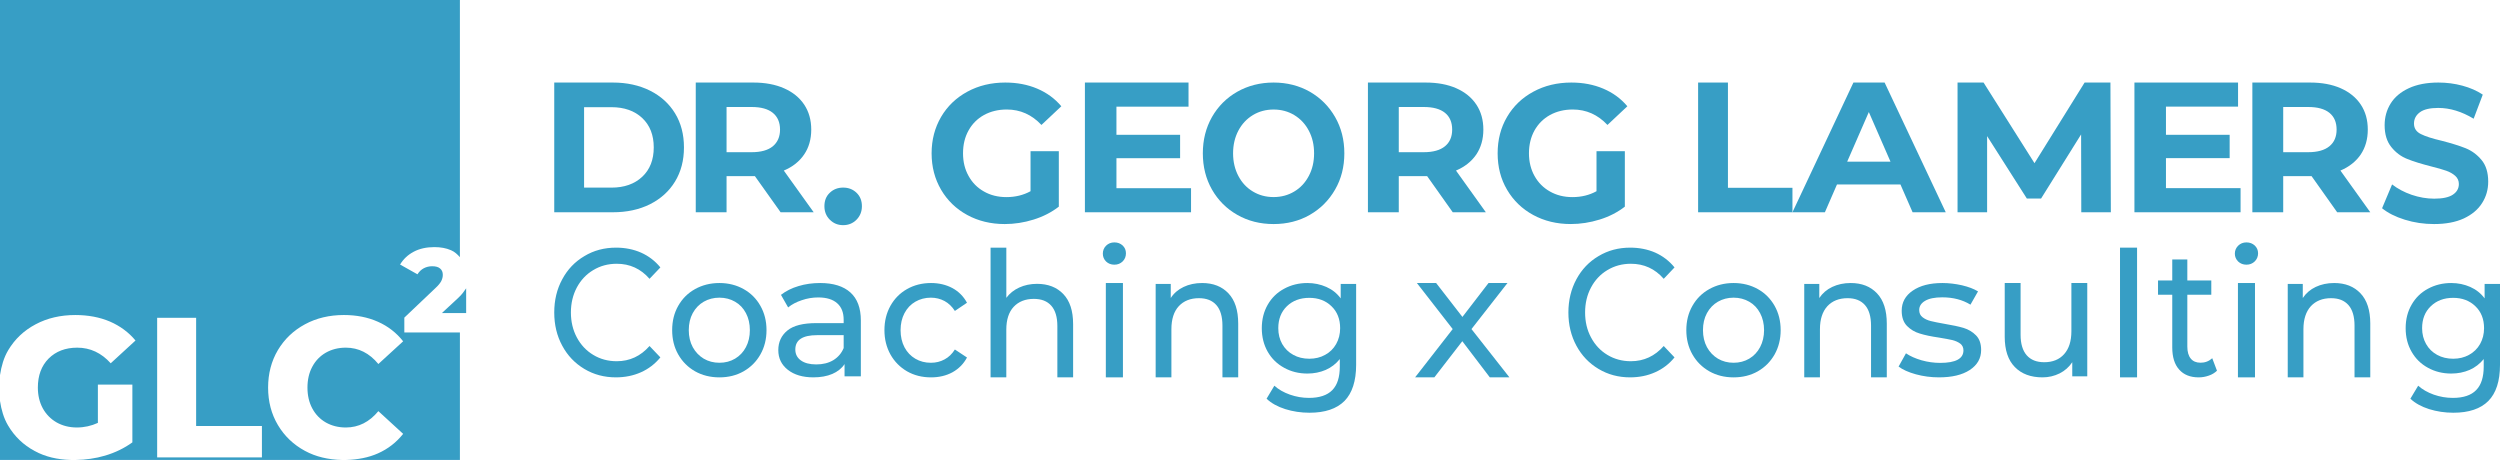
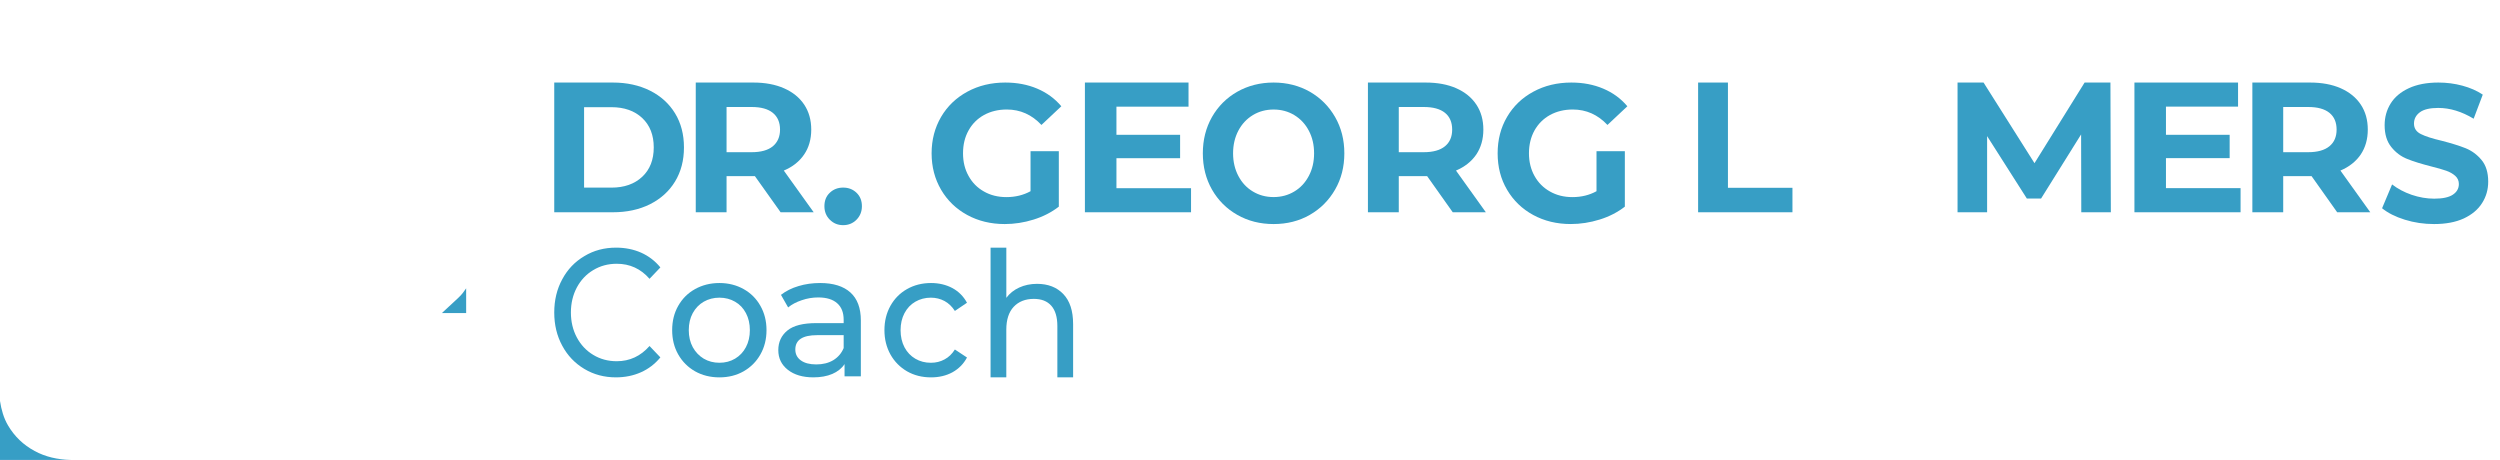
<svg xmlns="http://www.w3.org/2000/svg" xmlns:xlink="http://www.w3.org/1999/xlink" id="svg66" version="1.1" viewBox="0 0 212 39" height="39px" width="212px">
  <defs id="defs14">
-     <path id="path_1" d="M0 0L39 0L39 39L0 39L0 0Z" />
    <path id="path_2" d="M0 0L6 0L6 5L0 5L0 0Z" />
-     <path id="path_3" d="M0 39L212 39L212 0L0 0L0 39Z" />
    <clipPath id="mask_1">
      <use id="use5" xlink:href="#path_1" />
    </clipPath>
    <clipPath id="mask_2">
      <use id="use8" xlink:href="#path_2" />
    </clipPath>
    <clipPath id="mask_3">
      <use id="use11" xlink:href="#path_3" />
    </clipPath>
  </defs>
  <g id="Group-64">
    <path style="fill:#379ec5;fill-rule:evenodd;stroke:none" id="Fill-1" d="m 37.47,26.55 h 2.06 v -2.1 c -0.185,0.26 -0.34,0.51 -0.67,0.81 z" />
    <g id="Group-5">
      <path style="fill:none;fill-rule:evenodd;stroke:none" id="Clip-4" d="M 0,0 H 39 V 39 H 0 Z" />
      <g id="g19" clip-path="url(#mask_1)">
        <path style="fill:#379ec5;fill-rule:evenodd;stroke:none" id="Fill-3" d="m 13.327,26.95 h 3.305 v 9.177 h 5.579 v 2.658 H 13.327 Z M 0,31.808 c 0.119,-0.761 0.319,-1.483 0.704,-2.123 0.556,-0.929 1.327,-1.661 2.321,-2.186 0.989,-0.525 2.107,-0.785 3.358,-0.785 1.089,0 2.069,0.183 2.939,0.554 0.866,0.376 1.589,0.91 2.169,1.608 L 9.389,30.806 C 8.594,29.925 7.653,29.482 6.549,29.482 c -1.004,0 -1.812,0.313 -2.426,0.924 -0.609,0.616 -0.913,1.435 -0.913,2.46 0,0.655 0.138,1.238 0.414,1.753 0.281,0.51 0.671,0.91 1.17,1.199 0.504,0.284 1.075,0.433 1.722,0.433 0.633,0 1.227,-0.135 1.784,-0.39 v -3.245 h 2.925 v 4.897 c -0.671,0.486 -1.436,0.862 -2.307,1.122 -0.823,0.246 -1.646,0.351 -2.473,0.366 H 28.984 c -1.151,-0.024 -2.197,-0.265 -3.12,-0.765 -0.975,-0.525 -1.741,-1.257 -2.297,-2.191 -0.556,-0.934 -0.832,-1.993 -0.832,-3.178 0,-1.184 0.276,-2.244 0.832,-3.183 0.556,-0.929 1.322,-1.661 2.297,-2.186 0.97,-0.525 2.074,-0.785 3.296,-0.785 1.07,0 2.031,0.188 2.892,0.573 0.856,0.38 1.57,0.939 2.135,1.656 l -2.102,1.926 c -0.756,-0.92 -1.679,-1.387 -2.759,-1.387 -0.633,0 -1.198,0.144 -1.693,0.424 -0.495,0.284 -0.88,0.684 -1.151,1.194 -0.276,0.515 -0.409,1.103 -0.409,1.767 0,0.664 0.133,1.252 0.409,1.767 0.271,0.51 0.656,0.91 1.151,1.194 0.495,0.279 1.061,0.424 1.693,0.424 1.08,0 2.002,-0.467 2.759,-1.387 l 2.102,1.926 c -0.566,0.717 -1.279,1.276 -2.135,1.656 -0.799,0.356 -1.698,0.53 -2.682,0.554 H 39 V 28.192 h -4.713 v -1.257 l 2.621,-2.489 c 0.257,-0.236 0.428,-0.448 0.514,-0.616 0.086,-0.178 0.128,-0.351 0.128,-0.525 0,-0.231 -0.076,-0.409 -0.228,-0.534 -0.152,-0.135 -0.381,-0.193 -0.671,-0.193 -0.262,0 -0.499,0.058 -0.718,0.173 -0.214,0.116 -0.395,0.289 -0.533,0.51 l -1.474,-0.828 c 0.276,-0.458 0.656,-0.819 1.151,-1.083 0.495,-0.265 1.08,-0.395 1.755,-0.395 0.533,0 1.004,0.082 1.417,0.265 0.319,0.135 0.542,0.356 0.751,0.587 V 0 H 0 Z" />
      </g>
    </g>
    <g transform="translate(0,34)" id="Group-8">
-       <path style="fill:none;fill-rule:evenodd;stroke:none" id="Clip-7" d="M 0,0 H 6 V 5 H 0 Z" />
+       <path style="fill:none;fill-rule:evenodd;stroke:none" id="Clip-7" d="M 0,0 H 6 V 5 Z" />
      <g id="g24" clip-path="url(#mask_2)">
        <path style="fill:#379ec5;fill-rule:evenodd;stroke:none" id="Fill-6" d="M 0.687,2.087 C 0.315,1.461 0.115,0.75 -9.29656e-4,0 V 5 H 6 C 4.875,4.976 3.848,4.739 2.941,4.246 1.984,3.733 1.231,3.008 0.687,2.087" />
      </g>
    </g>
    <path style="fill:#379ec5;fill-rule:evenodd;stroke:none" id="Fill-9" d="m 54.46,14.991 c -0.653,0.613 -1.524,0.92 -2.62,0.92 H 49.53 V 9.089 h 2.311 c 1.096,0 1.968,0.307 2.62,0.92 0.653,0.613 0.977,1.447 0.977,2.491 0,1.049 -0.324,1.878 -0.977,2.491 M 58,12.5 C 58,11.398 57.748,10.435 57.242,9.606 56.737,8.782 56.028,8.14 55.118,7.685 54.203,7.23 53.155,7 51.969,7 H 47 v 11 h 4.969 c 1.186,0 2.234,-0.225 3.149,-0.68 0.91,-0.46 1.62,-1.097 2.125,-1.926 C 57.748,14.565 58,13.602 58,12.5" />
    <path style="fill:#379ec5;fill-rule:evenodd;stroke:none" id="Fill-11" d="m 61.612,9.074 h 2.13 c 0.787,0 1.382,0.163 1.79,0.493 0.408,0.331 0.615,0.805 0.615,1.423 0,0.608 -0.207,1.078 -0.615,1.418 -0.408,0.331 -1.003,0.498 -1.79,0.498 h -2.13 z m 0,5.864 h 2.272 0.133 L 66.196,18 H 69 l -2.533,-3.536 c 0.743,-0.311 1.318,-0.767 1.722,-1.361 0.403,-0.589 0.605,-1.294 0.605,-2.113 0,-0.819 -0.202,-1.524 -0.6,-2.122 C 67.795,8.274 67.229,7.814 66.491,7.489 65.754,7.163 64.888,7 63.884,7 H 59 v 11 h 2.612 z" />
    <path style="fill:#379ec5;fill-rule:evenodd;stroke:none" id="Fill-13" d="m 71.5,15.908 c -0.45,0 -0.825,0.145 -1.13,0.435 -0.31,0.29 -0.46,0.67 -0.46,1.14 0,0.46 0.15,0.84 0.46,1.15 0.305,0.305 0.68,0.46 1.13,0.46 0.45,0 0.825,-0.155 1.13,-0.46 0.305,-0.31 0.46,-0.69 0.46,-1.15 0,-0.47 -0.155,-0.85 -0.46,-1.14 -0.305,-0.29 -0.68,-0.435 -1.13,-0.435" />
    <path style="fill:#379ec5;fill-rule:evenodd;stroke:none" id="Fill-15" d="m 87.647,18.621 c 0.811,-0.253 1.523,-0.617 2.141,-1.097 v -4.704 h -2.398 v 3.395 c -0.608,0.334 -1.29,0.5 -2.047,0.5 -0.712,0 -1.35,-0.157 -1.903,-0.475 -0.559,-0.313 -0.994,-0.753 -1.305,-1.319 -0.316,-0.561 -0.47,-1.202 -0.47,-1.92 0,-0.728 0.153,-1.374 0.47,-1.94 0.311,-0.561 0.751,-1 1.31,-1.309 0.564,-0.308 1.206,-0.465 1.933,-0.465 1.147,0 2.121,0.44 2.937,1.309 L 90,9.011 C 89.446,8.354 88.764,7.859 87.953,7.515 87.142,7.172 86.243,7 85.244,7 84.058,7 82.985,7.258 82.035,7.773 81.086,8.288 80.34,9.001 79.806,9.91 79.272,10.825 79,11.856 79,13.002 c 0,1.152 0.272,2.178 0.806,3.092 0.534,0.909 1.271,1.622 2.215,2.137 C 82.96,18.742 84.018,19 85.2,19 c 0.821,0 1.636,-0.126 2.447,-0.379" />
    <path style="fill:#379ec5;fill-rule:evenodd;stroke:none" id="Fill-17" d="m 101,15.959 h -6.326 v -2.544 h 5.399 V 11.432 H 94.674 V 9.046 h 6.113 V 7 H 92 v 11 h 9 z" />
    <path style="fill:#379ec5;fill-rule:evenodd;stroke:none" id="Fill-19" d="m 105.014,14.922 c -0.296,-0.561 -0.449,-1.202 -0.449,-1.92 0,-0.723 0.153,-1.359 0.449,-1.925 0.297,-0.561 0.707,-1 1.233,-1.319 0.521,-0.313 1.103,-0.47 1.753,-0.47 0.65,0 1.232,0.157 1.753,0.47 0.526,0.318 0.936,0.758 1.233,1.319 0.301,0.566 0.449,1.202 0.449,1.925 0,0.718 -0.148,1.359 -0.449,1.92 -0.297,0.566 -0.707,1.006 -1.233,1.319 -0.521,0.313 -1.103,0.47 -1.753,0.47 -0.65,0 -1.232,-0.157 -1.753,-0.47 -0.526,-0.313 -0.936,-0.753 -1.233,-1.319 m 6.058,3.299 c 0.907,-0.52 1.624,-1.238 2.145,-2.147 C 113.742,15.165 114,14.139 114,13.002 114,11.861 113.742,10.84 113.217,9.925 112.696,9.016 111.979,8.299 111.072,7.778 110.164,7.263 109.137,7 108,7 c -1.137,0 -2.164,0.263 -3.076,0.778 -0.918,0.52 -1.629,1.238 -2.15,2.147 C 102.258,10.84 102,11.861 102,13.002 c 0,1.137 0.258,2.163 0.774,3.072 0.521,0.909 1.232,1.627 2.15,2.147 C 105.836,18.742 106.863,19 108,19 c 1.137,0 2.164,-0.258 3.072,-0.778" />
    <path style="fill:#379ec5;fill-rule:evenodd;stroke:none" id="Fill-21" d="M 118.616,12.907 V 9.074 h 2.123 c 0.787,0 1.387,0.163 1.795,0.493 0.408,0.331 0.61,0.805 0.61,1.423 0,0.608 -0.202,1.078 -0.61,1.413 -0.408,0.335 -1.008,0.503 -1.795,0.503 z M 121.02,14.934 123.193,18 H 126 l -2.532,-3.536 c 0.742,-0.316 1.313,-0.767 1.721,-1.361 0.398,-0.594 0.6,-1.298 0.6,-2.113 0,-0.819 -0.197,-1.524 -0.595,-2.122 C 124.795,8.27 124.23,7.81 123.493,7.484 122.755,7.158 121.89,7 120.887,7 H 116 v 11 h 2.616 v -3.066 h 2.271 z" />
    <path style="fill:#379ec5;fill-rule:evenodd;stroke:none" id="Fill-23" d="m 135.646,18.621 c 0.811,-0.253 1.523,-0.617 2.141,-1.097 v -4.704 h -2.403 v 3.395 c -0.604,0.334 -1.286,0.5 -2.043,0.5 -0.712,0 -1.346,-0.157 -1.904,-0.475 -0.559,-0.313 -0.995,-0.753 -1.311,-1.319 -0.312,-0.561 -0.47,-1.202 -0.47,-1.92 0,-0.728 0.158,-1.374 0.47,-1.94 0.316,-0.561 0.757,-1 1.316,-1.309 0.563,-0.308 1.206,-0.465 1.928,-0.465 1.153,0 2.127,0.44 2.943,1.309 L 138,9.011 C 137.446,8.354 136.768,7.859 135.952,7.515 135.141,7.172 134.241,7 133.247,7 c -1.192,0 -2.265,0.258 -3.215,0.773 -0.955,0.515 -1.697,1.228 -2.231,2.137 C 127.262,10.825 127,11.856 127,13.002 c 0,1.152 0.262,2.178 0.801,3.092 0.534,0.909 1.271,1.622 2.216,2.137 0.94,0.51 1.998,0.768 3.175,0.768 0.826,0 1.643,-0.126 2.454,-0.379" />
    <path style="fill:#379ec5;fill-rule:evenodd;stroke:none" id="Fill-25" d="M 146.529,7 H 144 v 11 h 8 v -2.075 h -5.471 z" />
-     <path style="fill:#379ec5;fill-rule:evenodd;stroke:none" id="Fill-27" d="m 156.64,13.712 1.837,-4.211 1.838,4.211 z M 165,18 159.815,7 H 157.17 L 152,18 h 2.751 l 1.025,-2.357 h 5.382 L 162.188,18 Z" />
    <path style="fill:#379ec5;fill-rule:evenodd;stroke:none" id="Fill-29" d="m 176.775,7 -4.25,6.837 L 168.205,7 H 166 v 11 h 2.507 v -6.458 l 3.37,5.294 h 1.206 L 176.478,11.398 176.493,18 H 179 L 178.965,7 Z" />
    <path style="fill:#379ec5;fill-rule:evenodd;stroke:none" id="Fill-31" d="m 183.673,13.41 h 5.401 v -1.979 h -5.401 V 9.041 h 6.114 V 7 H 181 v 11 h 9 v -2.046 h -6.327 z" />
    <path style="fill:#379ec5;fill-rule:evenodd;stroke:none" id="Fill-33" d="M 193.616,12.907 V 9.074 h 2.123 c 0.787,0 1.387,0.163 1.795,0.493 0.408,0.331 0.61,0.805 0.61,1.423 0,0.608 -0.202,1.078 -0.61,1.413 -0.408,0.335 -1.008,0.503 -1.795,0.503 z M 196.02,14.934 198.193,18 H 201 l -2.532,-3.536 c 0.742,-0.316 1.313,-0.767 1.721,-1.361 0.398,-0.594 0.6,-1.298 0.6,-2.113 0,-0.819 -0.197,-1.524 -0.595,-2.122 C 199.795,8.27 199.23,7.81 198.493,7.484 197.755,7.158 196.885,7 195.887,7 H 191 v 11 h 2.616 v -3.066 h 2.271 z" />
    <path style="fill:#379ec5;fill-rule:evenodd;stroke:none" id="Fill-35" d="m 206.422,16.847 c -0.636,0 -1.277,-0.111 -1.919,-0.329 -0.636,-0.222 -1.188,-0.516 -1.654,-0.879 L 202,17.66 c 0.486,0.394 1.127,0.723 1.928,0.971 0.797,0.248 1.622,0.369 2.48,0.369 0.99,0 1.829,-0.157 2.522,-0.475 0.689,-0.324 1.207,-0.758 1.551,-1.304 0.349,-0.546 0.519,-1.153 0.519,-1.815 0,-0.773 -0.189,-1.39 -0.566,-1.84 -0.377,-0.455 -0.825,-0.783 -1.348,-0.996 -0.533,-0.212 -1.202,-0.419 -2.027,-0.632 -0.797,-0.187 -1.386,-0.374 -1.773,-0.571 -0.387,-0.192 -0.58,-0.49 -0.58,-0.885 0,-0.399 0.17,-0.718 0.505,-0.965 0.33,-0.243 0.853,-0.364 1.551,-0.364 0.999,0 1.999,0.308 3.003,0.915 l 0.773,-2.042 C 210.043,7.692 209.463,7.44 208.803,7.263 208.143,7.086 207.469,7 206.776,7 c -0.99,0 -1.825,0.162 -2.508,0.48 -0.689,0.318 -1.203,0.753 -1.542,1.299 -0.339,0.546 -0.509,1.158 -0.509,1.835 0,0.773 0.188,1.39 0.566,1.855 0.372,0.465 0.825,0.804 1.353,1.011 0.523,0.212 1.197,0.419 2.027,0.632 0.533,0.132 0.957,0.253 1.273,0.364 0.316,0.111 0.57,0.258 0.773,0.44 0.198,0.182 0.302,0.409 0.302,0.687 0,0.379 -0.17,0.677 -0.509,0.905 -0.34,0.228 -0.868,0.339 -1.58,0.339" />
    <path style="fill:#379ec5;fill-rule:evenodd;stroke:none" id="Fill-37" d="m 50.306,22.906 c 0.594,-0.361 1.258,-0.539 1.992,-0.539 1.113,0 2.038,0.422 2.782,1.276 L 56,22.677 C 55.547,22.123 54.999,21.707 54.359,21.422 53.718,21.142 53.013,21 52.241,21 c -0.991,0 -1.884,0.234 -2.684,0.717 -0.804,0.473 -1.431,1.129 -1.879,1.967 C 47.224,24.518 47,25.458 47,26.5 c 0,1.042 0.224,1.982 0.678,2.816 0.449,0.839 1.075,1.489 1.87,1.967 0.795,0.478 1.688,0.717 2.679,0.717 0.771,0 1.477,-0.142 2.127,-0.432 0.64,-0.285 1.192,-0.707 1.646,-1.261 l -0.921,-0.966 c -0.753,0.859 -1.679,1.291 -2.782,1.291 -0.734,0 -1.398,-0.178 -1.992,-0.539 -0.594,-0.356 -1.057,-0.854 -1.393,-1.484 -0.332,-0.625 -0.5,-1.332 -0.5,-2.11 0,-0.778 0.168,-1.484 0.5,-2.115 0.337,-0.63 0.799,-1.123 1.393,-1.479" />
    <path style="fill:#379ec5;fill-rule:evenodd;stroke:none" id="Fill-39" d="m 63.256,29.436 c -0.221,0.421 -0.529,0.744 -0.923,0.979 -0.389,0.23 -0.831,0.347 -1.326,0.347 -0.495,0 -0.937,-0.117 -1.331,-0.347 -0.389,-0.235 -0.702,-0.558 -0.932,-0.979 -0.226,-0.421 -0.336,-0.9 -0.336,-1.438 0,-0.543 0.111,-1.028 0.336,-1.444 0.231,-0.421 0.543,-0.744 0.932,-0.969 0.394,-0.225 0.836,-0.343 1.331,-0.343 0.495,0 0.937,0.117 1.326,0.343 0.394,0.225 0.702,0.548 0.923,0.969 0.221,0.416 0.332,0.9 0.332,1.444 0,0.538 -0.111,1.018 -0.332,1.438 m -0.197,-4.922 C 62.453,24.176 61.771,24 61.007,24 c -0.769,0 -1.456,0.176 -2.066,0.514 -0.61,0.338 -1.081,0.812 -1.427,1.419 C 57.168,26.539 57,27.224 57,27.998 c 0,0.763 0.168,1.453 0.514,2.06 0.346,0.607 0.817,1.081 1.427,1.429 0.61,0.343 1.297,0.514 2.066,0.514 0.764,0 1.446,-0.171 2.052,-0.514 0.605,-0.347 1.081,-0.822 1.422,-1.429 C 64.827,29.451 65,28.761 65,27.998 65,27.224 64.827,26.539 64.481,25.933 64.14,25.326 63.664,24.851 63.059,24.514" />
    <path style="fill:#379ec5;fill-rule:evenodd;stroke:none" id="Fill-41" d="m 71.543,29.514 c -0.181,0.44 -0.477,0.783 -0.884,1.032 -0.402,0.24 -0.884,0.357 -1.437,0.357 -0.563,0 -0.995,-0.113 -1.312,-0.343 -0.311,-0.225 -0.467,-0.533 -0.467,-0.925 0,-0.812 0.618,-1.214 1.849,-1.214 h 2.251 z M 69.553,24 c -0.648,0 -1.261,0.083 -1.839,0.259 -0.578,0.171 -1.07,0.421 -1.488,0.744 l 0.608,1.067 c 0.311,-0.259 0.699,-0.46 1.156,-0.612 0.452,-0.157 0.919,-0.235 1.397,-0.235 0.709,0 1.241,0.166 1.608,0.494 0.367,0.323 0.548,0.788 0.548,1.399 v 0.284 h -2.307 c -1.126,0 -1.95,0.205 -2.462,0.626 C 66.256,28.448 66,29.006 66,29.691 c 0,0.69 0.271,1.248 0.814,1.673 0.538,0.421 1.261,0.636 2.161,0.636 0.618,0 1.151,-0.098 1.603,-0.289 0.452,-0.196 0.799,-0.47 1.04,-0.837 v 1.037 H 73 V 27.18 C 73,26.123 72.704,25.331 72.111,24.798 71.523,24.269 70.663,24 69.553,24 Z" />
    <path style="fill:#379ec5;fill-rule:evenodd;stroke:none" id="Fill-43" d="m 77.62,25.585 c 0.392,-0.225 0.831,-0.343 1.317,-0.343 0.425,0 0.808,0.098 1.158,0.284 0.35,0.191 0.64,0.47 0.878,0.842 L 82,25.673 C 81.71,25.135 81.295,24.719 80.767,24.431 80.235,24.147 79.628,24 78.951,24 c -0.761,0 -1.438,0.176 -2.036,0.514 -0.598,0.338 -1.065,0.812 -1.406,1.419 C 75.173,26.539 75,27.224 75,27.998 c 0,0.763 0.173,1.453 0.509,2.06 0.341,0.607 0.808,1.081 1.406,1.429 0.598,0.343 1.275,0.514 2.036,0.514 0.677,0 1.284,-0.142 1.817,-0.431 0.528,-0.294 0.943,-0.71 1.233,-1.253 l -1.027,-0.68 c -0.238,0.377 -0.528,0.656 -0.878,0.842 -0.35,0.191 -0.733,0.284 -1.158,0.284 -0.486,0 -0.925,-0.113 -1.317,-0.343 -0.392,-0.23 -0.696,-0.548 -0.92,-0.969 -0.22,-0.421 -0.332,-0.905 -0.332,-1.453 0,-0.543 0.112,-1.028 0.332,-1.444 0.224,-0.421 0.528,-0.744 0.92,-0.969" />
    <path style="fill:#379ec5;fill-rule:evenodd;stroke:none" id="Fill-45" d="m 87.938,24.07 c -0.557,0 -1.059,0.108 -1.51,0.314 -0.447,0.206 -0.815,0.495 -1.091,0.873 V 21 H 84 v 11 h 1.335 v -4.046 c 0,-0.839 0.207,-1.486 0.626,-1.937 0.419,-0.446 0.99,-0.672 1.709,-0.672 0.645,0 1.133,0.191 1.478,0.579 0.341,0.383 0.516,0.961 0.516,1.721 V 32 H 91 V 27.483 C 91,26.36 90.724,25.517 90.171,24.938 89.618,24.359 88.877,24.07 87.938,24.07" />
    <path style="fill:none;fill-rule:evenodd;stroke:none" id="Clip-48" d="M 0,39 H 212 V 0 H 0 Z" />
    <g id="g63" clip-path="url(#mask_3)">
      <path style="fill:#379ec5;fill-rule:evenodd;stroke:none" id="Fill-47" d="m 93.775,32 h 1.45 v -8 h -1.45 z" />
      <path style="fill:#379ec5;fill-rule:evenodd;stroke:none" id="Fill-49" d="m 94.5,20.555 c -0.285,0 -0.515,0.095 -0.705,0.28 -0.185,0.185 -0.275,0.415 -0.275,0.675 0,0.26 0.09,0.48 0.275,0.665 0.19,0.18 0.42,0.27 0.705,0.27 0.285,0 0.515,-0.095 0.705,-0.28 0.185,-0.185 0.275,-0.415 0.275,-0.685 0,-0.265 -0.09,-0.48 -0.275,-0.66 -0.19,-0.175 -0.42,-0.265 -0.705,-0.265" />
-       <path style="fill:#379ec5;fill-rule:evenodd;stroke:none" id="Fill-50" d="m 101.938,24 c -0.585,0 -1.11,0.114 -1.566,0.332 -0.461,0.218 -0.825,0.529 -1.092,0.94 V 24.079 H 98 V 32 h 1.335 v -4.082 c 0,-0.846 0.207,-1.499 0.626,-1.954 0.419,-0.45 0.99,-0.678 1.708,-0.678 0.645,0 1.133,0.193 1.479,0.584 0.34,0.386 0.515,0.97 0.515,1.737 V 32 H 105 v -4.557 c 0,-1.133 -0.276,-1.984 -0.829,-2.568 C 103.618,24.292 102.877,24 101.938,24" />
      <path style="fill:#379ec5;fill-rule:evenodd;stroke:none" id="Fill-51" d="m 113.306,29.173 c -0.224,0.396 -0.533,0.703 -0.938,0.921 -0.39,0.218 -0.842,0.327 -1.337,0.327 -0.509,0 -0.966,-0.109 -1.356,-0.327 -0.405,-0.218 -0.714,-0.525 -0.943,-0.921 -0.223,-0.396 -0.333,-0.842 -0.333,-1.342 0,-0.767 0.243,-1.391 0.728,-1.861 0.49,-0.475 1.128,-0.713 1.904,-0.713 0.766,0 1.394,0.238 1.88,0.713 0.49,0.47 0.733,1.094 0.733,1.861 0,0.5 -0.115,0.946 -0.338,1.342 z m 0.385,-3.871 c -0.319,-0.431 -0.723,-0.752 -1.218,-0.97 C 111.978,24.114 111.44,24 110.869,24 c -0.728,0 -1.385,0.163 -1.975,0.485 -0.59,0.317 -1.056,0.767 -1.39,1.351 -0.333,0.579 -0.504,1.248 -0.504,1.995 0,0.748 0.171,1.416 0.504,2 0.334,0.584 0.8,1.035 1.39,1.356 0.59,0.327 1.247,0.49 1.975,0.49 0.557,0 1.071,-0.104 1.547,-0.307 0.476,-0.208 0.871,-0.515 1.199,-0.921 v 0.629 c 0,0.901 -0.205,1.564 -0.638,2.005 -0.428,0.436 -1.085,0.658 -1.975,0.658 -0.561,0 -1.094,-0.094 -1.618,-0.277 -0.528,-0.188 -0.966,-0.436 -1.318,-0.757 l -0.661,1.104 c 0.404,0.381 0.928,0.673 1.584,0.881 0.648,0.203 1.333,0.307 2.056,0.307 1.314,0 2.299,-0.332 2.965,-0.995 0.652,-0.663 0.99,-1.688 0.99,-3.074 v -6.851 h -1.309 z" />
      <path style="fill:#379ec5;fill-rule:evenodd;stroke:none" id="Fill-52" d="m 127.833,24 h -1.607 L 124.013,26.876 121.784,24 h -1.632 l 3.037,3.905 L 120,32 h 1.632 L 124.003,28.934 126.337,32 H 128 l -3.219,-4.095 z" />
      <path style="fill:#379ec5;fill-rule:evenodd;stroke:none" id="Fill-53" d="m 136.305,22.906 c 0.594,-0.361 1.263,-0.539 1.992,-0.539 1.113,0 2.043,0.422 2.787,1.276 L 142,22.677 c -0.449,-0.554 -1.001,-0.971 -1.636,-1.256 C 139.723,21.142 139.012,21 138.241,21 c -0.986,0 -1.879,0.234 -2.684,0.717 -0.804,0.473 -1.426,1.129 -1.879,1.967 -0.449,0.834 -0.678,1.774 -0.678,2.816 0,1.042 0.229,1.982 0.678,2.816 0.453,0.839 1.075,1.489 1.875,1.967 0.795,0.478 1.688,0.717 2.674,0.717 0.776,0 1.482,-0.142 2.127,-0.432 0.645,-0.285 1.197,-0.707 1.646,-1.261 l -0.916,-0.966 c -0.753,0.859 -1.683,1.291 -2.787,1.291 -0.729,0 -1.398,-0.178 -1.992,-0.539 -0.593,-0.356 -1.056,-0.854 -1.388,-1.484 -0.337,-0.625 -0.5,-1.332 -0.5,-2.11 0,-0.778 0.163,-1.484 0.5,-2.115 0.332,-0.63 0.795,-1.123 1.388,-1.479" />
      <path style="fill:#379ec5;fill-rule:evenodd;stroke:none" id="Fill-54" d="m 149.257,29.436 c -0.221,0.421 -0.528,0.744 -0.922,0.979 -0.389,0.23 -0.836,0.347 -1.325,0.347 -0.5,0 -0.937,-0.117 -1.331,-0.347 -0.388,-0.235 -0.701,-0.558 -0.931,-0.979 -0.226,-0.421 -0.336,-0.9 -0.336,-1.438 0,-0.543 0.11,-1.028 0.336,-1.444 0.23,-0.421 0.543,-0.744 0.931,-0.969 0.394,-0.225 0.831,-0.343 1.331,-0.343 0.489,0 0.936,0.117 1.325,0.343 0.394,0.225 0.701,0.548 0.922,0.969 0.221,0.416 0.336,0.9 0.336,1.444 0,0.538 -0.115,1.018 -0.336,1.438 m -0.192,-4.922 C 148.46,24.176 147.773,24 147.01,24 c -0.769,0 -1.451,0.176 -2.06,0.514 -0.61,0.338 -1.086,0.812 -1.431,1.419 -0.346,0.607 -0.519,1.292 -0.519,2.065 0,0.763 0.173,1.453 0.519,2.06 0.345,0.607 0.821,1.081 1.431,1.429 0.609,0.343 1.291,0.514 2.06,0.514 0.763,0 1.45,-0.171 2.055,-0.514 0.605,-0.347 1.075,-0.822 1.421,-1.429 0.341,-0.607 0.514,-1.297 0.514,-2.06 0,-0.773 -0.173,-1.458 -0.514,-2.065 -0.346,-0.607 -0.816,-1.081 -1.421,-1.419" />
      <path style="fill:#379ec5;fill-rule:evenodd;stroke:none" id="Fill-55" d="m 156.938,24 c -0.585,0 -1.106,0.114 -1.566,0.332 -0.461,0.218 -0.82,0.529 -1.096,0.94 V 24.079 H 153 V 32 h 1.331 v -4.082 c 0,-0.846 0.216,-1.499 0.631,-1.954 0.419,-0.45 0.99,-0.678 1.713,-0.678 0.64,0 1.128,0.193 1.474,0.584 0.34,0.386 0.515,0.97 0.515,1.737 V 32 H 160 v -4.557 c 0,-1.133 -0.276,-1.984 -0.829,-2.568 C 158.618,24.292 157.877,24 156.938,24" />
      <path style="fill:#379ec5;fill-rule:evenodd;stroke:none" id="Fill-56" d="m 166.51,27.807 c -0.414,-0.122 -0.952,-0.235 -1.619,-0.347 -0.502,-0.088 -0.89,-0.166 -1.164,-0.235 -0.275,-0.069 -0.507,-0.176 -0.699,-0.328 -0.186,-0.142 -0.279,-0.347 -0.279,-0.607 0,-0.323 0.165,-0.582 0.496,-0.778 0.337,-0.201 0.823,-0.298 1.459,-0.298 0.916,0 1.713,0.205 2.391,0.621 l 0.641,-1.125 C 167.379,24.494 166.929,24.323 166.37,24.191 165.822,24.069 165.268,24 164.72,24 c -1.056,0 -1.894,0.215 -2.52,0.646 -0.626,0.426 -0.936,0.993 -0.936,1.708 0,0.548 0.15,0.979 0.45,1.287 0.3,0.303 0.667,0.523 1.092,0.646 0.419,0.132 0.962,0.245 1.635,0.343 0.486,0.078 0.864,0.152 1.127,0.21 0.269,0.069 0.487,0.171 0.668,0.303 0.176,0.142 0.264,0.328 0.264,0.568 0,0.705 -0.657,1.062 -1.972,1.062 -0.527,0 -1.055,-0.073 -1.578,-0.22 -0.522,-0.152 -0.967,-0.347 -1.324,-0.592 L 161,31.085 c 0.347,0.264 0.843,0.484 1.464,0.656 0.626,0.171 1.278,0.259 1.956,0.259 1.107,0 1.976,-0.205 2.618,-0.626 0.641,-0.421 0.962,-0.988 0.962,-1.693 0,-0.538 -0.145,-0.949 -0.435,-1.243 -0.289,-0.298 -0.646,-0.504 -1.055,-0.631" />
      <path style="fill:#379ec5;fill-rule:evenodd;stroke:none" id="Fill-57" d="m 175.654,28.087 c 0,0.835 -0.204,1.487 -0.618,1.947 -0.408,0.455 -0.97,0.682 -1.685,0.682 -0.645,0 -1.137,-0.193 -1.485,-0.588 -0.343,-0.39 -0.52,-0.978 -0.52,-1.739 V 24 H 170 v 4.551 c 0,1.137 0.288,1.996 0.859,2.574 0.566,0.583 1.351,0.875 2.344,0.875 0.52,0 1.003,-0.114 1.453,-0.336 0.441,-0.222 0.798,-0.539 1.072,-0.949 v 1.196 H 177 V 24 h -1.346 z" />
      <path style="fill:#379ec5;fill-rule:evenodd;stroke:none" id="Fill-58" d="m 179.777,32 h 1.446 V 21 h -1.446 z" />
      <path style="fill:#379ec5;fill-rule:evenodd;stroke:none" id="Fill-59" d="m 186.594,30.757 c -0.354,0 -0.628,-0.117 -0.818,-0.35 -0.194,-0.233 -0.291,-0.573 -0.291,-1.015 v -4.399 h 2.033 v -1.208 h -2.033 V 22 h -1.278 v 1.786 H 183 v 1.208 h 1.207 v 4.46 c 0,0.822 0.194,1.451 0.588,1.887 0.389,0.441 0.942,0.66 1.658,0.66 0.287,0 0.574,-0.051 0.848,-0.147 0.279,-0.091 0.509,-0.238 0.699,-0.416 l -0.402,-1.06 c -0.279,0.254 -0.606,0.381 -1.004,0.381" />
      <path style="fill:#379ec5;fill-rule:evenodd;stroke:none" id="Fill-60" d="m 190.5,20.555 c -0.28,0 -0.515,0.095 -0.705,0.28 -0.185,0.185 -0.28,0.415 -0.28,0.675 0,0.26 0.095,0.48 0.28,0.665 0.19,0.18 0.425,0.27 0.705,0.27 0.28,0 0.515,-0.095 0.705,-0.28 0.185,-0.185 0.28,-0.415 0.28,-0.685 0,-0.265 -0.095,-0.48 -0.28,-0.66 -0.19,-0.175 -0.425,-0.265 -0.705,-0.265" />
      <path style="fill:#379ec5;fill-rule:evenodd;stroke:none" id="Fill-61" d="m 189.777,32 h 1.446 v -8 h -1.446 z" />
      <path style="fill:#379ec5;fill-rule:evenodd;stroke:none" id="Fill-62" d="m 197.938,24 c -0.585,0 -1.106,0.114 -1.566,0.332 -0.461,0.218 -0.82,0.529 -1.096,0.94 V 24.079 H 194 V 32 h 1.331 v -4.082 c 0,-0.846 0.216,-1.499 0.631,-1.954 0.419,-0.45 0.99,-0.678 1.713,-0.678 0.64,0 1.128,0.193 1.474,0.584 0.34,0.386 0.515,0.97 0.515,1.737 V 32 H 201 v -4.557 c 0,-1.133 -0.276,-1.984 -0.829,-2.568 C 199.618,24.292 198.877,24 197.938,24" />
      <path style="fill:#379ec5;fill-rule:evenodd;stroke:none" id="Fill-63" d="m 210.31,29.173 c -0.224,0.396 -0.539,0.703 -0.939,0.921 -0.395,0.218 -0.842,0.327 -1.342,0.327 -0.505,0 -0.962,-0.109 -1.358,-0.327 -0.4,-0.218 -0.714,-0.525 -0.938,-0.921 -0.223,-0.396 -0.338,-0.842 -0.338,-1.342 0,-0.767 0.243,-1.391 0.734,-1.861 0.49,-0.475 1.123,-0.713 1.9,-0.713 0.766,0 1.395,0.238 1.885,0.713 0.491,0.47 0.734,1.094 0.734,1.861 0,0.5 -0.115,0.946 -0.338,1.342 z m 0.385,-3.871 c -0.319,-0.431 -0.728,-0.752 -1.219,-0.97 C 208.981,24.114 208.443,24 207.867,24 c -0.724,0 -1.386,0.163 -1.977,0.485 -0.59,0.317 -1.052,0.767 -1.385,1.351 -0.338,0.579 -0.505,1.248 -0.505,1.995 0,0.748 0.167,1.416 0.505,2 0.333,0.584 0.795,1.035 1.385,1.356 0.591,0.327 1.253,0.49 1.977,0.49 0.562,0 1.076,-0.104 1.552,-0.307 0.471,-0.208 0.871,-0.515 1.2,-0.921 v 0.629 c 0,0.901 -0.209,1.564 -0.643,2.005 -0.424,0.436 -1.081,0.658 -1.976,0.658 -0.557,0 -1.095,-0.094 -1.619,-0.277 -0.524,-0.188 -0.962,-0.436 -1.319,-0.757 l -0.662,1.104 c 0.405,0.381 0.933,0.673 1.586,0.881 0.652,0.203 1.338,0.307 2.057,0.307 1.314,0 2.305,-0.332 2.967,-0.995 0.657,-0.663 0.99,-1.688 0.99,-3.074 v -6.851 h -1.305 z" />
    </g>
  </g>
</svg>